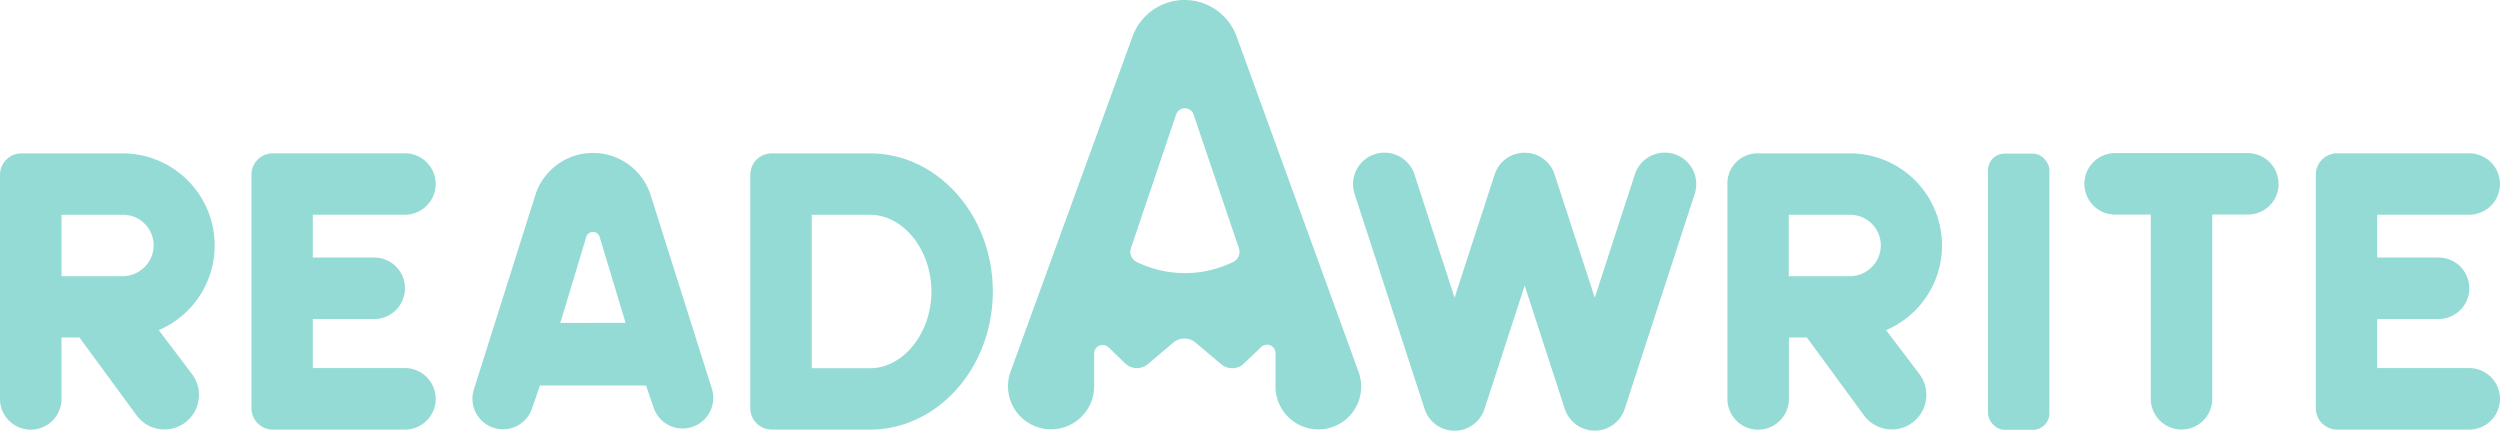
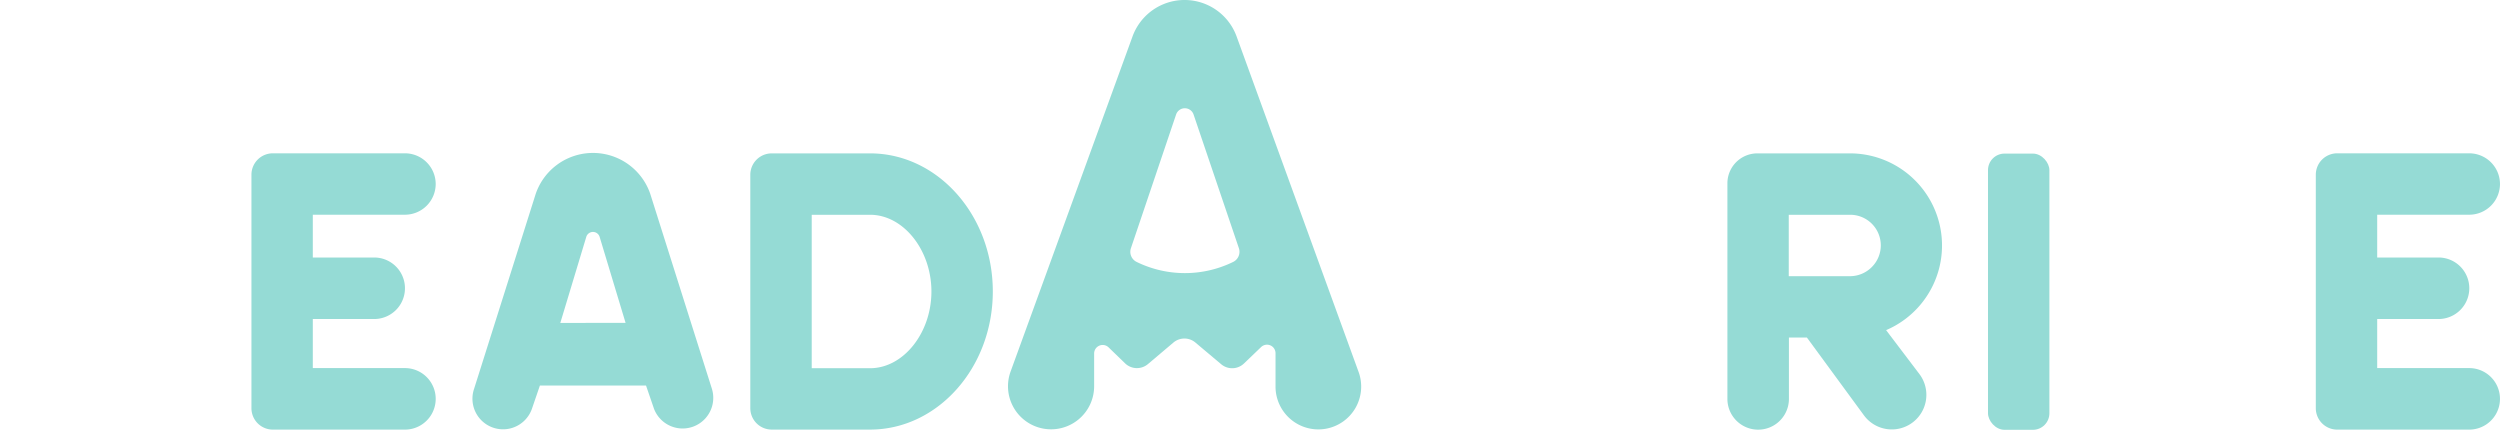
<svg xmlns="http://www.w3.org/2000/svg" width="301.842" height="52" viewBox="0 0 301.842 52">
  <g id="readawrite-logo-svg" transform="translate(0 0.01)">
    <path id="Path_10090" data-name="Path 10090" d="M1475.1,124.139a3.715,3.715,0,0,0-3.715-3.714h-15.938a2.584,2.584,0,0,0-2.584,2.585V151.2a2.584,2.584,0,0,0,2.584,2.585h15.938a3.714,3.714,0,1,0,0-7.428h-11.11v-5.924h7.405a3.714,3.714,0,0,0,0-7.428h-7.405v-5.166h11.11A3.716,3.716,0,0,0,1475.1,124.139Z" transform="translate(-1173.26 -101.925)" fill="#95dbd5" />
    <rect id="Rectangle_2435" data-name="Rectangle 2435" width="7.413" height="33.351" rx="1.996" transform="translate(240.024 18.534)" fill="#95dbd5" />
-     <path id="Path_10091" data-name="Path 10091" d="M1336.648,124.007a3.715,3.715,0,0,0-3.715-3.714h-16.007a3.714,3.714,0,1,0,0,7.428h4.3v22.233a3.713,3.713,0,1,0,7.427,0V127.712h4.3a3.713,3.713,0,0,0,3.713-3.714Z" transform="translate(-1061.548 -101.819)" fill="#95dbd5" />
    <path id="Path_10092" data-name="Path 10092" d="M1116.817,141.768a11.118,11.118,0,0,0-4.345-21.342h-11.2a3.617,3.617,0,0,0-3.617,3.617V150.07a3.714,3.714,0,0,0,7.428,0v-7.409h2.171l6.9,9.411a4.173,4.173,0,1,0,6.7-4.979Zm-1.73-7.614a3.706,3.706,0,0,1-2.614,1.1h-7.41v-7.415h7.41a3.695,3.695,0,0,1,2.614,6.314Z" transform="translate(-889.094 -101.918)" fill="#95dbd5" />
-     <path id="Path_10093" data-name="Path 10093" d="M910.483,120.158a3.8,3.8,0,0,0-4.792,2.438l-4.842,14.885L896,122.6a3.8,3.8,0,0,0-2.816-2.537h-.017c-.1-.022-.21-.039-.317-.052L892.78,120c-.079,0-.159-.011-.241-.015h-.31a1.257,1.257,0,0,0-.236.015l-.082.011c-.1.013-.208.03-.31.052h-.022a3.8,3.8,0,0,0-2.812,2.535l-4.844,14.881L879.078,122.6a3.8,3.8,0,1,0-7.228,2.353l8.459,25.984.047.126.046.123a2.6,2.6,0,0,0,.116.258l.021.045c.053.106.113.208.174.306l.013.019c.058.089.119.174.186.258l.056.069a2.088,2.088,0,0,0,.163.186l.076.082c.054.056.111.11.169.162l.086.076q.123.106.254.2l.088.058c.064.045.132.087.2.126l.118.065c.065.036.133.07.2.1l.108.048c.106.045.211.087.319.122a3.813,3.813,0,0,0,.588.141h.012c.094.015.186.026.282.033a1.794,1.794,0,0,0,.2,0h.384a3.785,3.785,0,0,0,.88-.176c.108-.035.213-.076.318-.121l.109-.05c.067-.032.135-.065.2-.1l.119-.067c.067-.039.132-.082.195-.124l.091-.059c.087-.063.172-.13.252-.2l.089-.078c.055-.052.11-.1.164-.16l.078-.083c.056-.061.109-.123.161-.186l.058-.071c.064-.083.126-.168.186-.256l.014-.022a3.49,3.49,0,0,0,.176-.307l.022-.046c.041-.084.079-.169.115-.258l.046-.123c.017-.041.033-.084.046-.126l4.852-14.9,4.852,14.9.047.126.046.123c.035.089.076.174.117.258,0,.015.013.03.021.045.054.106.114.208.174.306l.014.018a3.166,3.166,0,0,0,.185.258l.056.069a2.309,2.309,0,0,0,.163.186l.077.082q.081.084.169.161l.083.076c.081.07.167.137.254.2l.088.058c.064.045.132.087.2.126l.118.065c.065.036.133.07.2.1l.108.048c.105.045.211.087.319.123a3.822,3.822,0,0,0,.588.141h.011c.094.015.186.026.282.033a1.83,1.83,0,0,0,.2,0h.385a3.8,3.8,0,0,0,.88-.177c.108-.035.213-.076.318-.121l.109-.05c.067-.031.133-.064.2-.1l.119-.067c.067-.039.132-.082.195-.124l.091-.059c.087-.063.17-.13.255-.2l.087-.078c.055-.052.111-.1.165-.16l.078-.083c.055-.061.109-.123.16-.186l.058-.071c.064-.083.126-.168.186-.256l.016-.022c.063-.1.12-.2.174-.306,0-.015.015-.032.022-.046.041-.083.081-.169.115-.258l.047-.123c.016-.041.033-.083.046-.126l8.459-25.984a3.8,3.8,0,0,0-2.444-4.778Z" transform="translate(-708.303 -101.553)" fill="#95dbd5" />
    <g id="Group_2233" data-name="Group 2233" transform="translate(0 -0.01)">
      <path id="Path_10077" data-name="Path 10077" d="M229.043,124.139a3.714,3.714,0,0,0-3.714-3.714H209.382a2.585,2.585,0,0,0-2.585,2.585V151.2a2.585,2.585,0,0,0,2.585,2.585H225.33a3.714,3.714,0,0,0,0-7.428H214.206v-5.924h7.413a3.714,3.714,0,0,0,0-7.428h-7.413v-5.166H225.33A3.714,3.714,0,0,0,229.043,124.139Z" transform="translate(-176.439 -101.915)" fill="#95dbd5" />
      <path id="Path_10078" data-name="Path 10078" d="M522.342,120.426H510.471a2.585,2.585,0,0,0-2.585,2.585V151.19a2.585,2.585,0,0,0,2.585,2.585h11.871c8.171,0,14.823-7.48,14.823-16.675S530.511,120.426,522.342,120.426Zm0,25.94H515.3V127.839h7.045c4.017,0,7.408,4.245,7.408,9.264s-3.393,9.263-7.408,9.263Z" transform="translate(-417.296 -101.908)" fill="#95dbd5" />
-       <path id="Path_10079" data-name="Path 10079" d="M74.169,141.768a11.118,11.118,0,0,0-4.347-21.342H57.585A2.585,2.585,0,0,0,55,123.011v27.06a3.714,3.714,0,0,0,7.428,0v-7.409h2.167l6.906,9.413a4.173,4.173,0,1,0,6.7-4.98Zm-1.733-7.614a3.714,3.714,0,0,1-2.616,1.1H62.428v-7.415h7.411a3.692,3.692,0,0,1,2.616,6.315Z" transform="translate(-55 -101.908)" fill="#95dbd5" />
      <path id="Path_10083" data-name="Path 10083" d="M705.727,72.834l-14.72-40.482a6.685,6.685,0,0,0-12.579,0L663.712,72.793A5.2,5.2,0,1,0,673.8,74.57V70.617a1.029,1.029,0,0,1,1.745-.743l1.99,1.926a2.059,2.059,0,0,0,2.761.091l3.076-2.6a2.059,2.059,0,0,1,2.655,0l3.112,2.618a2.06,2.06,0,0,0,2.751-.089l2.068-1.983a1.029,1.029,0,0,1,1.742.743v4.026a5.171,5.171,0,1,0,10.029-1.771ZM691.276,57.9a1.36,1.36,0,0,1-.7,1.662,13.255,13.255,0,0,1-11.636,0,1.36,1.36,0,0,1-.7-1.66L683.7,41.745a1.114,1.114,0,0,1,2.1,0Z" transform="translate(-541.697 -27.933)" fill="#95dbd5" />
      <path id="Path_10084" data-name="Path 10084" d="M347.75,125.115l-7.45,23.568a3.694,3.694,0,0,0,6.99,2.391l.968-2.824H361.07l.969,2.826a3.7,3.7,0,0,0,6.994-2.4l-7.452-23.565a7.309,7.309,0,0,0-13.83,0Zm2.971,15.578,3.142-10.408a.843.843,0,0,1,1.6,0l3.138,10.4Z" transform="translate(-283.071 -101.704)" fill="#95dbd5" />
    </g>
  </g>
</svg>